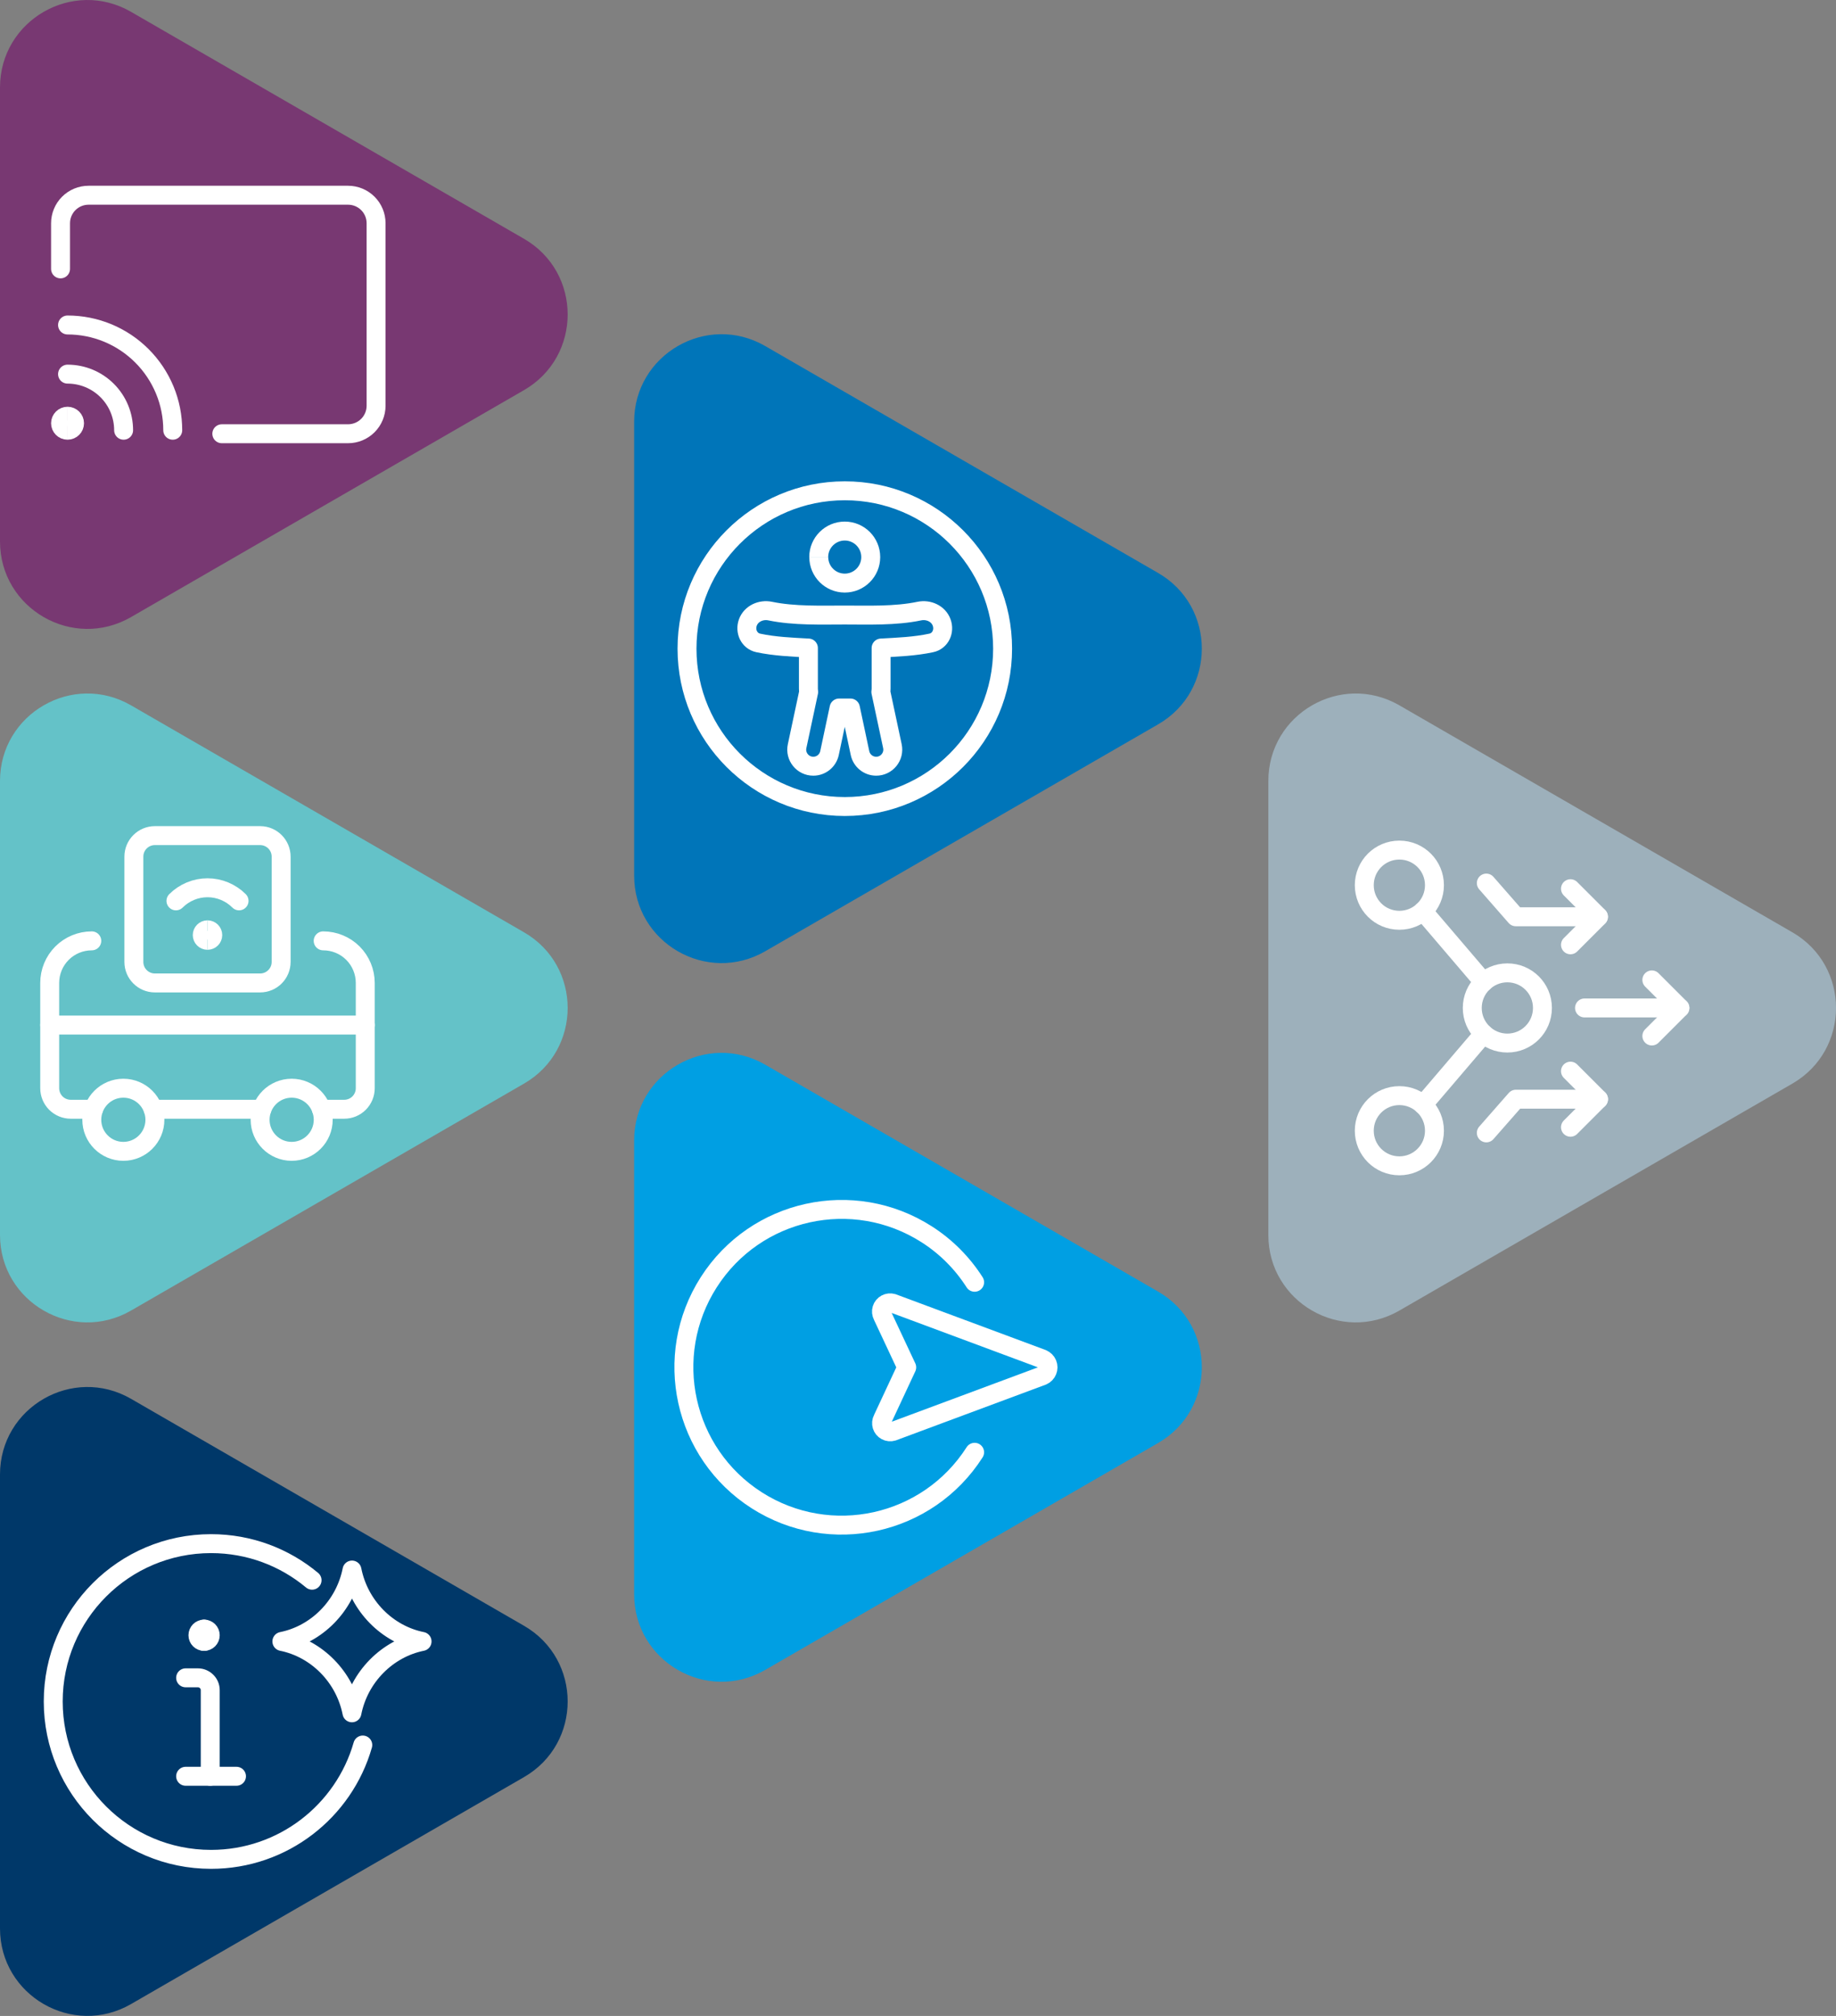
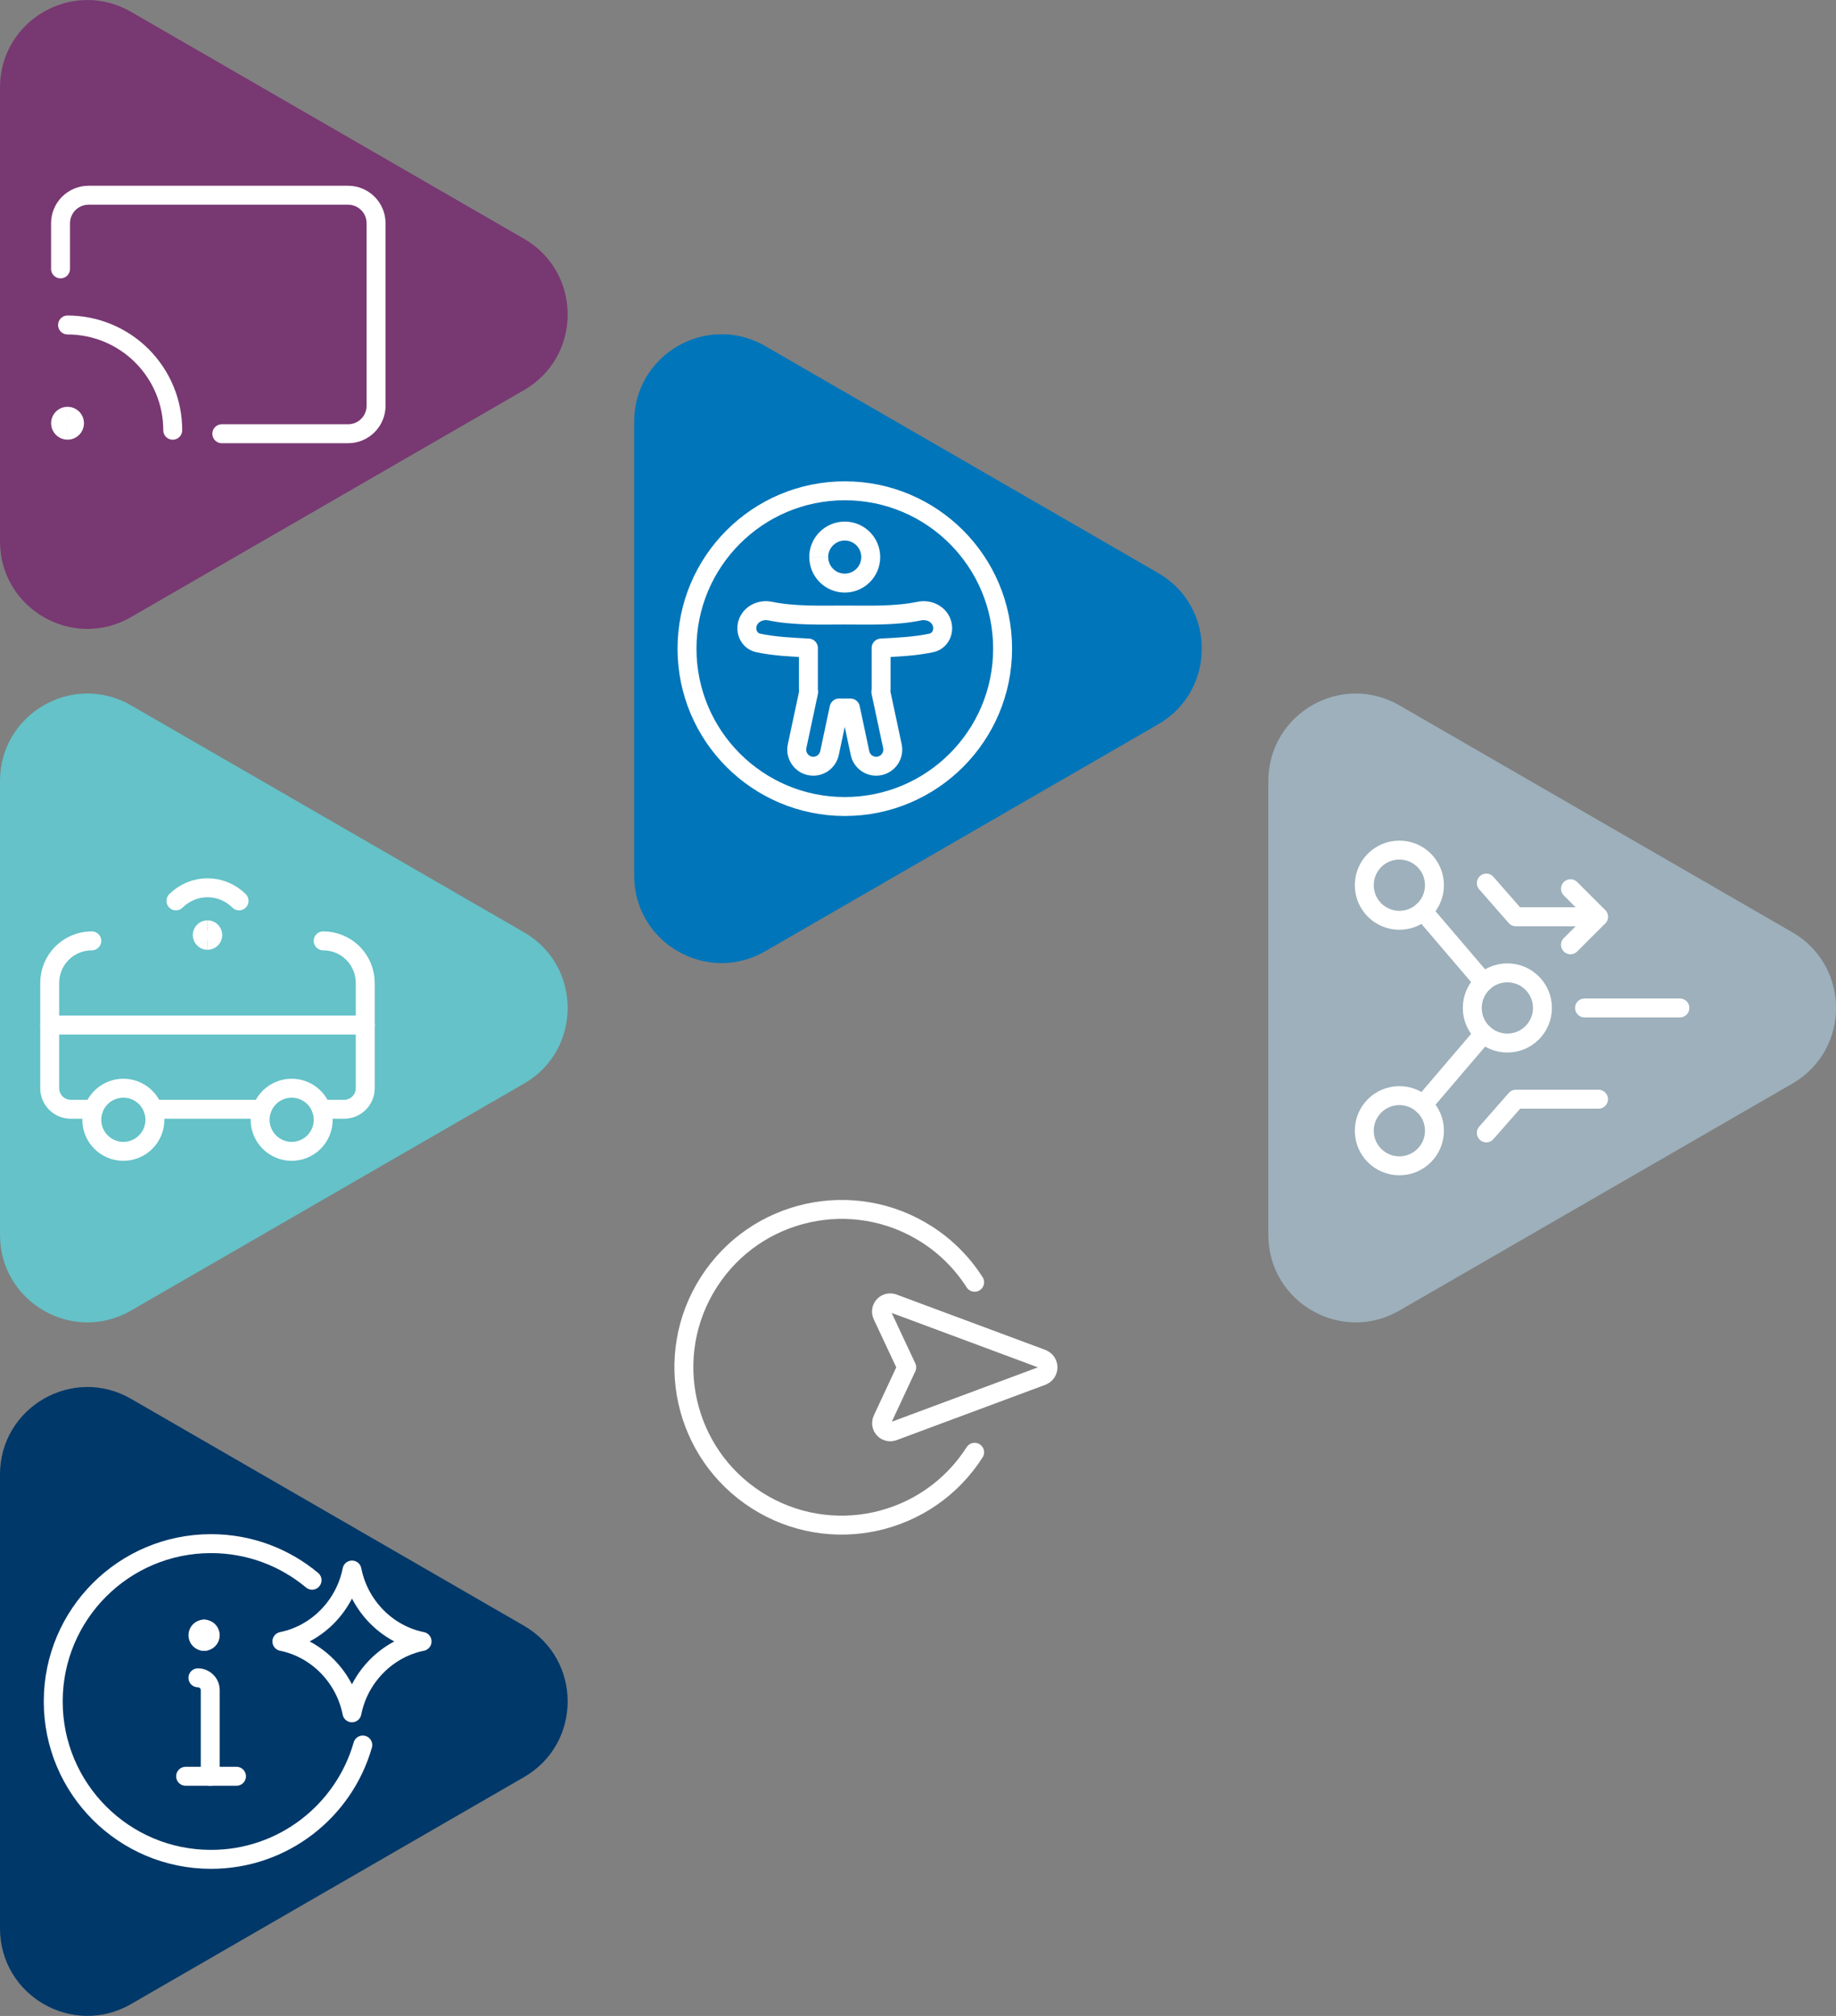
<svg xmlns="http://www.w3.org/2000/svg" id="Ebene_2" data-name="Ebene 2" viewBox="0 0 349.05 383.11">
  <rect x="0" y="0" width="349.05" height="383.11" fill="#808080" stroke="none" />
  <g id="Information-Circle--Streamline-Ultimate">
    <g>
      <path d="M340.75,177.17l-74.71-43.13c-11.07-6.39-24.91,1.6-24.91,14.38v86.26c0,12.78,13.84,20.77,24.91,14.38l74.71-43.13c11.07-6.39,11.07-22.37,0-28.76Z" fill="#9db0bb" />
      <g>
        <path d="M266.04,174.89c3.68,0,6.67-2.98,6.67-6.67s-2.98-6.67-6.67-6.67-6.67,2.98-6.67,6.67,2.98,6.67,6.67,6.67Z" fill="none" stroke="#fff" stroke-linecap="round" stroke-linejoin="round" stroke-width="3.6" />
        <path d="M266.04,221.55c3.68,0,6.67-2.98,6.67-6.67s-2.98-6.67-6.67-6.67-6.67,2.98-6.67,6.67,2.98,6.67,6.67,6.67Z" fill="none" stroke="#fff" stroke-linecap="round" stroke-linejoin="round" stroke-width="3.6" />
        <path d="M286.57,198.22c3.68,0,6.67-2.98,6.67-6.67s-2.98-6.67-6.67-6.67-6.67,2.98-6.67,6.67,2.98,6.67,6.67,6.67Z" fill="none" stroke="#fff" stroke-linecap="round" stroke-linejoin="round" stroke-width="3.6" />
        <path d="M282.57,167.82l5.6,6.4h15.7" fill="none" stroke="#fff" stroke-linecap="round" stroke-linejoin="round" stroke-width="3.6" />
        <path d="M270.52,173.14l11.54,13.51" fill="none" stroke="#fff" stroke-linecap="round" stroke-linejoin="round" stroke-width="3.6" />
        <path d="M270.52,209.97l11.54-13.51" fill="none" stroke="#fff" stroke-linecap="round" stroke-linejoin="round" stroke-width="3.6" />
        <path d="M298.57,168.89l5.33,5.33-5.33,5.33" fill="none" stroke="#fff" stroke-linecap="round" stroke-linejoin="round" stroke-width="3.6" />
        <path d="M301.24,191.55h18.13" fill="none" stroke="#fff" stroke-linecap="round" stroke-linejoin="round" stroke-width="3.6" />
-         <path d="M314.04,186.22l5.33,5.33-5.33,5.33" fill="none" stroke="#fff" stroke-linecap="round" stroke-linejoin="round" stroke-width="3.6" />
        <path d="M282.57,215.29l5.62-6.4h15.71" fill="none" stroke="#fff" stroke-linecap="round" stroke-linejoin="round" stroke-width="3.6" />
-         <path d="M298.57,214.22l5.33-5.33-5.33-5.33" fill="none" stroke="#fff" stroke-linecap="round" stroke-linejoin="round" stroke-width="3.6" />
      </g>
      <g>
        <path d="M220.18,108.89l-74.71-43.13c-11.07-6.39-24.91,1.6-24.91,14.38v86.26c0,12.78,13.84,20.77,24.91,14.38l74.71-43.13c11.07-6.39,11.07-22.37,0-28.76Z" fill="#0075b9" />
        <path d="M130.61,123.27c0,16.57,13.43,30,30,30s30-13.43,30-30-13.43-30-30-30-30,13.43-30,30" fill="none" stroke="#fff" stroke-width="3.6" />
        <path d="M155.66,105.87c0,2.73,2.21,4.94,4.94,4.94s4.94-2.21,4.94-4.94c0-2.73-2.21-4.95-4.94-4.95-2.73,0-4.95,2.21-4.95,4.94h0" fill="none" stroke="#fff" stroke-width="3.6" />
        <path d="M167.51,130.87v-7.72c3.1-.17,6.43-.3,9.54-.97,1.74-.37,2.59-2.24,1.96-3.91-.62-1.67-2.49-2.5-4.23-2.14-4.58.96-9.79.75-14.18.75s-9.61.2-14.18-.75c-1.74-.36-3.6.47-4.23,2.14-.62,1.67.22,3.53,1.96,3.91,3.12.67,6.44.8,9.54.97v7.72c0,.21.02.42.05.62l-2.2,10.31c-.42,1.96,1.07,3.81,3.08,3.81,1.49,0,2.77-1.04,3.08-2.49l1.82-8.57h2.16l1.82,8.57c.31,1.45,1.59,2.49,3.08,2.49,2,0,3.5-1.85,3.08-3.81l-2.2-10.31c.03-.2.05-.41.05-.62Z" fill="none" stroke="#fff" stroke-linecap="round" stroke-linejoin="round" stroke-width="3.6" />
      </g>
      <g>
-         <path d="M220.18,245.46l-74.71-43.13c-11.07-6.39-24.91,1.6-24.91,14.38v86.26c0,12.78,13.84,20.77,24.91,14.38l74.71-43.13c11.07-6.39,11.07-22.37,0-28.76Z" fill="#009fe3" />
        <path d="M198.16,258.24l-28.45-10.58c-.87-.26-1.8.23-2.06,1.1-.13.42-.08.87.12,1.26l4.61,9.83-4.59,9.83c-.43.81-.12,1.81.68,2.23.39.21.84.25,1.26.12l28.45-10.58c.88-.37,1.3-1.39.93-2.27-.18-.42-.52-.76-.94-.93Z" fill="none" stroke="#fff" stroke-linecap="round" stroke-linejoin="round" stroke-width="3.6" />
        <path d="M185.29,275.99c-8.92,13.96-27.47,18.04-41.43,9.12-13.96-8.92-18.04-27.47-9.12-41.43,8.92-13.96,27.47-18.04,41.43-9.12,3.67,2.34,6.78,5.46,9.12,9.12" fill="none" stroke="#fff" stroke-linecap="round" stroke-linejoin="round" stroke-width="3.6" />
      </g>
      <g>
        <path d="M99.62,45.38L24.91,2.25C13.84-4.14,0,3.85,0,16.63v86.26c0,12.78,13.84,20.77,24.91,14.38l74.71-43.13c11.07-6.39,11.07-22.37,0-28.76Z" fill="#783872" />
        <path d="M11.51,51.1v-8.67c0-1.41.56-2.77,1.56-3.77,1-1,2.36-1.56,3.77-1.56h49.33c1.41,0,2.77.56,3.77,1.56,1,1,1.56,2.36,1.56,3.77v34.67c0,1.41-.56,2.77-1.56,3.77s-2.36,1.56-3.77,1.56h-24" fill="none" stroke="#fff" stroke-linecap="round" stroke-linejoin="round" stroke-width="3.6" />
-         <path d="M12.84,71.1c2.83,0,5.54,1.12,7.54,3.12,2,2,3.12,4.71,3.12,7.54" fill="none" stroke="#fff" stroke-linecap="round" stroke-linejoin="round" stroke-width="3.6" />
        <path d="M12.84,61.76c2.63,0,5.23.52,7.65,1.52,2.43,1.01,4.63,2.48,6.49,4.34,1.86,1.86,3.33,4.06,4.34,6.49,1.01,2.43,1.52,5.03,1.52,7.65" fill="none" stroke="#fff" stroke-linecap="round" stroke-linejoin="round" stroke-width="3.6" />
        <path d="M12.84,81.76c-.74,0-1.33-.6-1.33-1.33s.6-1.33,1.33-1.33" fill="none" stroke="#fff" stroke-width="3.6" />
        <path d="M12.84,81.76c.74,0,1.33-.6,1.33-1.33s-.6-1.33-1.33-1.33" fill="none" stroke="#fff" stroke-width="3.6" />
      </g>
      <g>
        <path d="M99.62,177.17l-74.71-43.13c-11.07-6.39-24.91,1.6-24.91,14.38v86.26c0,12.78,13.84,20.77,24.91,14.38l74.71-43.13c11.07-6.39,11.07-22.37,0-28.76Z" fill="#64c2c8" />
        <path d="M61.1,210.8h4.34c1.06,0,2.08-.42,2.83-1.17s1.17-1.77,1.17-2.83v-20c0-2.12-.84-4.16-2.34-5.66-1.5-1.5-3.54-2.34-5.66-2.34" fill="none" stroke="#fff" stroke-linecap="round" stroke-linejoin="round" stroke-width="3.6" />
        <path d="M29.1,210.8h20.69" fill="none" stroke="#fff" stroke-linecap="round" stroke-linejoin="round" stroke-width="3.6" />
        <path d="M17.45,178.8c-2.12,0-4.16.84-5.66,2.34-1.5,1.5-2.34,3.54-2.34,5.66v20c0,1.06.42,2.08,1.17,2.83.75.75,1.77,1.17,2.83,1.17h4.34" fill="none" stroke="#fff" stroke-linecap="round" stroke-linejoin="round" stroke-width="3.6" />
        <path d="M23.45,218.8c3.31,0,6-2.69,6-6s-2.69-6-6-6-6,2.69-6,6,2.69,6,6,6Z" fill="none" stroke="#fff" stroke-linecap="round" stroke-linejoin="round" stroke-width="3.6" />
        <path d="M55.45,218.8c3.31,0,6-2.69,6-6s-2.69-6-6-6-6,2.69-6,6,2.69,6,6,6Z" fill="none" stroke="#fff" stroke-linecap="round" stroke-linejoin="round" stroke-width="3.6" />
        <path d="M69.45,194.8H9.45" fill="none" stroke="#fff" stroke-linecap="round" stroke-linejoin="round" stroke-width="3.6" />
        <path d="M39.45,178.7c-.55,0-1-.45-1-1s.45-1,1-1" fill="none" stroke="#fff" stroke-width="3.6" />
        <path d="M39.45,178.7c.55,0,1-.45,1-1s-.45-1-1-1" fill="none" stroke="#fff" stroke-width="3.6" />
-         <path d="M49.45,158.8h-20c-2.21,0-4,1.79-4,4v20c0,2.21,1.79,4,4,4h20c2.21,0,4-1.79,4-4v-20c0-2.21-1.79-4-4-4Z" fill="none" stroke="#fff" stroke-linecap="round" stroke-linejoin="round" stroke-width="3.6" />
        <path d="M33.45,171.2c.79-.79,1.72-1.41,2.75-1.84,1.03-.43,2.13-.65,3.25-.65s2.22.22,3.25.65c1.03.43,1.96,1.05,2.75,1.84" fill="none" stroke="#fff" stroke-linecap="round" stroke-linejoin="round" stroke-width="3.6" />
      </g>
      <g>
        <path d="M99.62,308.96l-74.71-43.13c-11.07-6.39-24.91,1.6-24.91,14.38v86.26c0,12.78,13.84,20.77,24.91,14.38l74.71-43.13c11.07-6.39,11.07-22.37,0-28.76Z" fill="#003869" />
        <g>
          <path d="M59.33,300.3c-5.2-4.34-11.9-6.95-19.21-6.95-16.57,0-30,13.43-30,30s13.43,30,30,30c13.7,0,25.26-9.18,28.85-21.73" fill="none" stroke="#fff" stroke-linecap="round" stroke-linejoin="round" stroke-width="3.6" />
          <path d="M53.59,311.93c6.64-1.33,11.99-6.75,13.33-13.56,1.34,6.81,6.68,12.23,13.32,13.56M80.24,311.94c-6.64,1.34-11.99,6.75-13.33,13.56-1.34-6.81-6.68-12.22-13.32-13.56" fill="none" stroke="#fff" stroke-linecap="round" stroke-linejoin="round" stroke-width="3.6" />
-           <path d="M39.97,337.56v-16.37c0-.62-.25-1.22-.69-1.65-.44-.44-1.03-.69-1.65-.69h-2.34" fill="none" stroke="#fff" stroke-linecap="round" stroke-linejoin="round" stroke-width="3.6" />
+           <path d="M39.97,337.56v-16.37c0-.62-.25-1.22-.69-1.65-.44-.44-1.03-.69-1.65-.69" fill="none" stroke="#fff" stroke-linecap="round" stroke-linejoin="round" stroke-width="3.6" />
          <path d="M38.8,311.93c-.65,0-1.17-.52-1.17-1.17s.52-1.17,1.17-1.17" fill="none" stroke="#fff" stroke-linecap="round" stroke-linejoin="round" stroke-width="3.6" />
          <path d="M38.8,311.93c.65,0,1.17-.52,1.17-1.17s-.52-1.17-1.17-1.17" fill="none" stroke="#fff" stroke-linecap="round" stroke-linejoin="round" stroke-width="3.6" />
          <path d="M35.29,337.56h9.67" fill="none" stroke="#fff" stroke-linecap="round" stroke-linejoin="round" stroke-width="3.6" />
        </g>
      </g>
    </g>
  </g>
</svg>